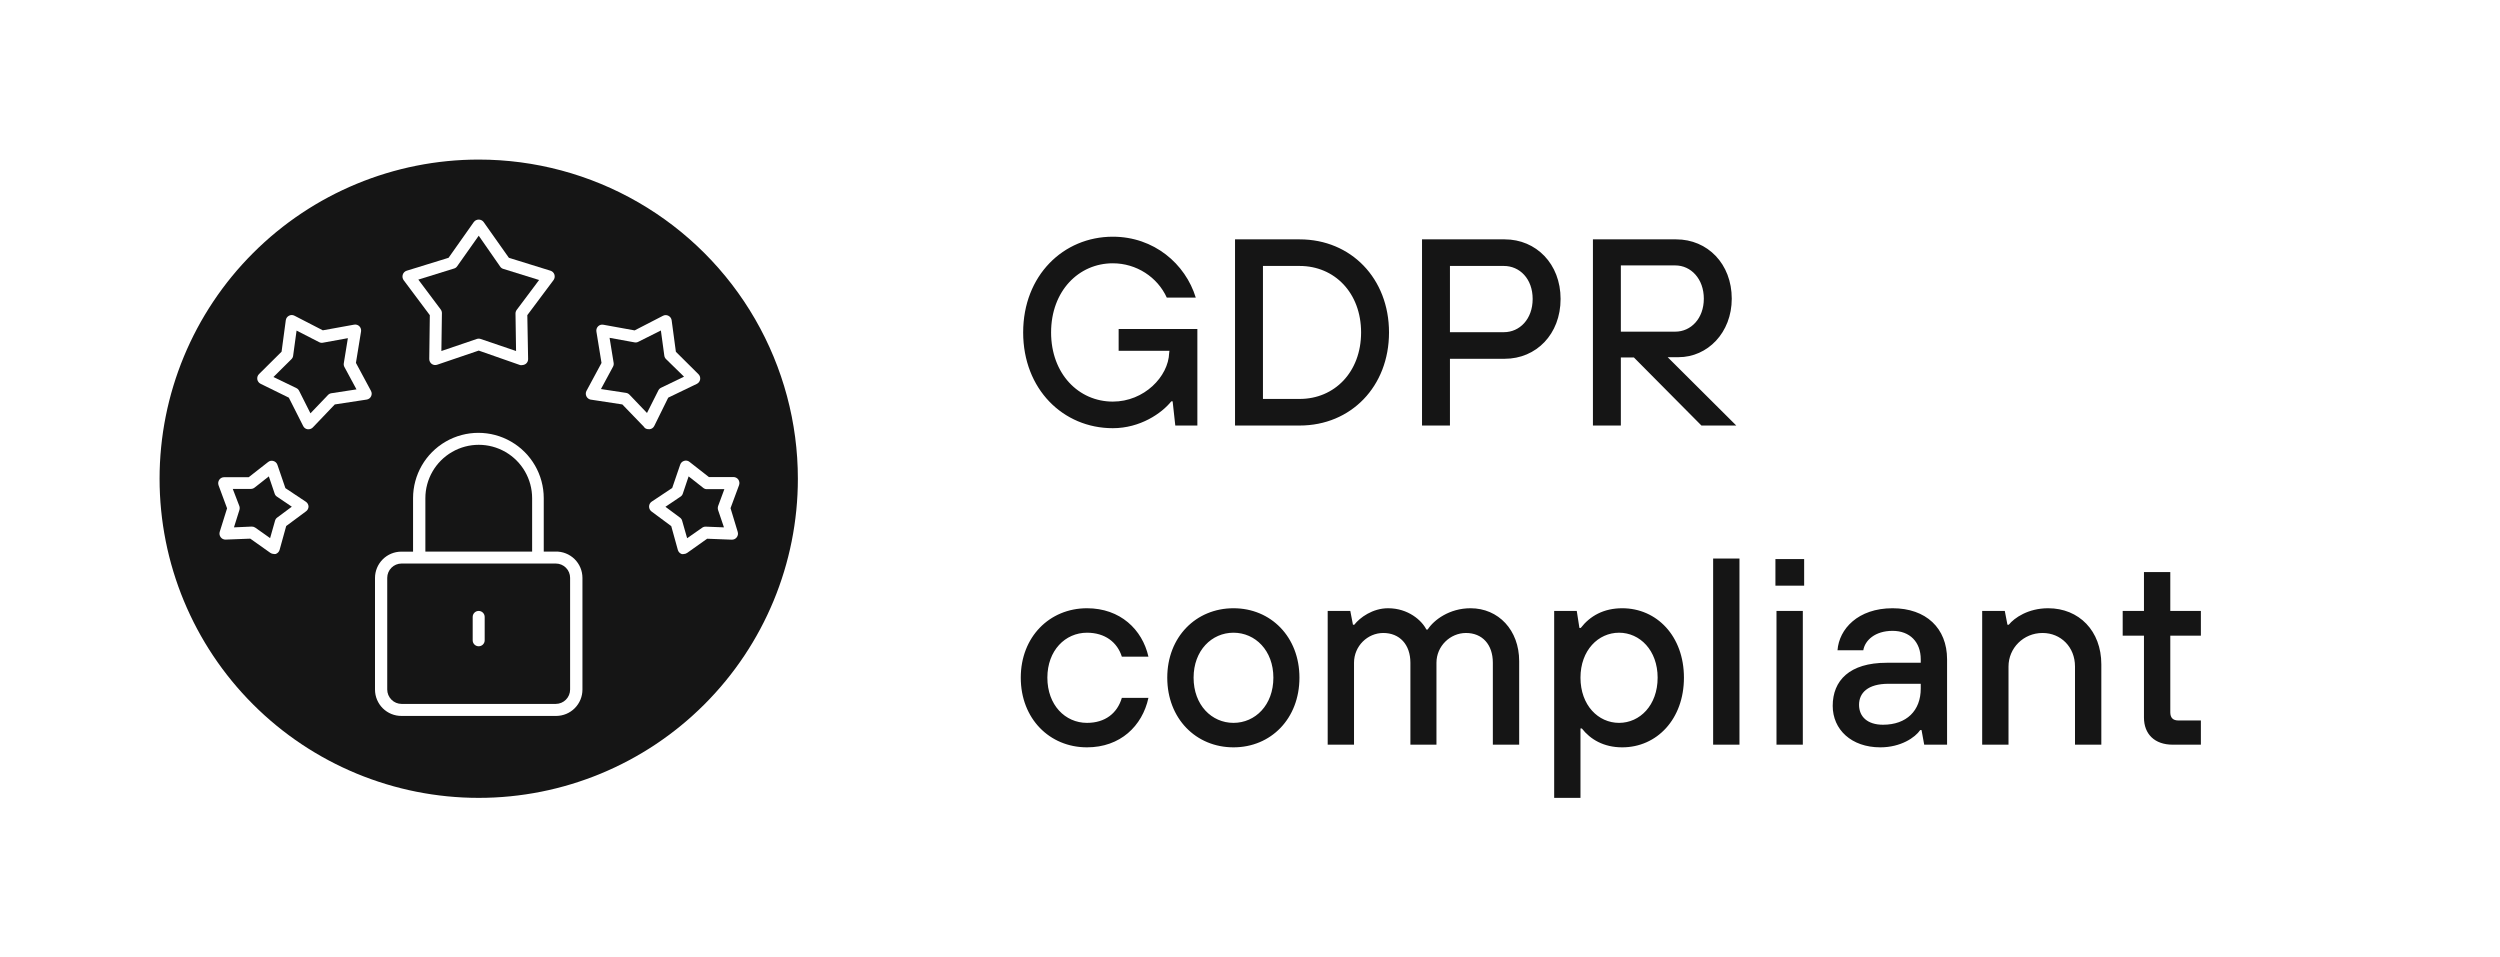
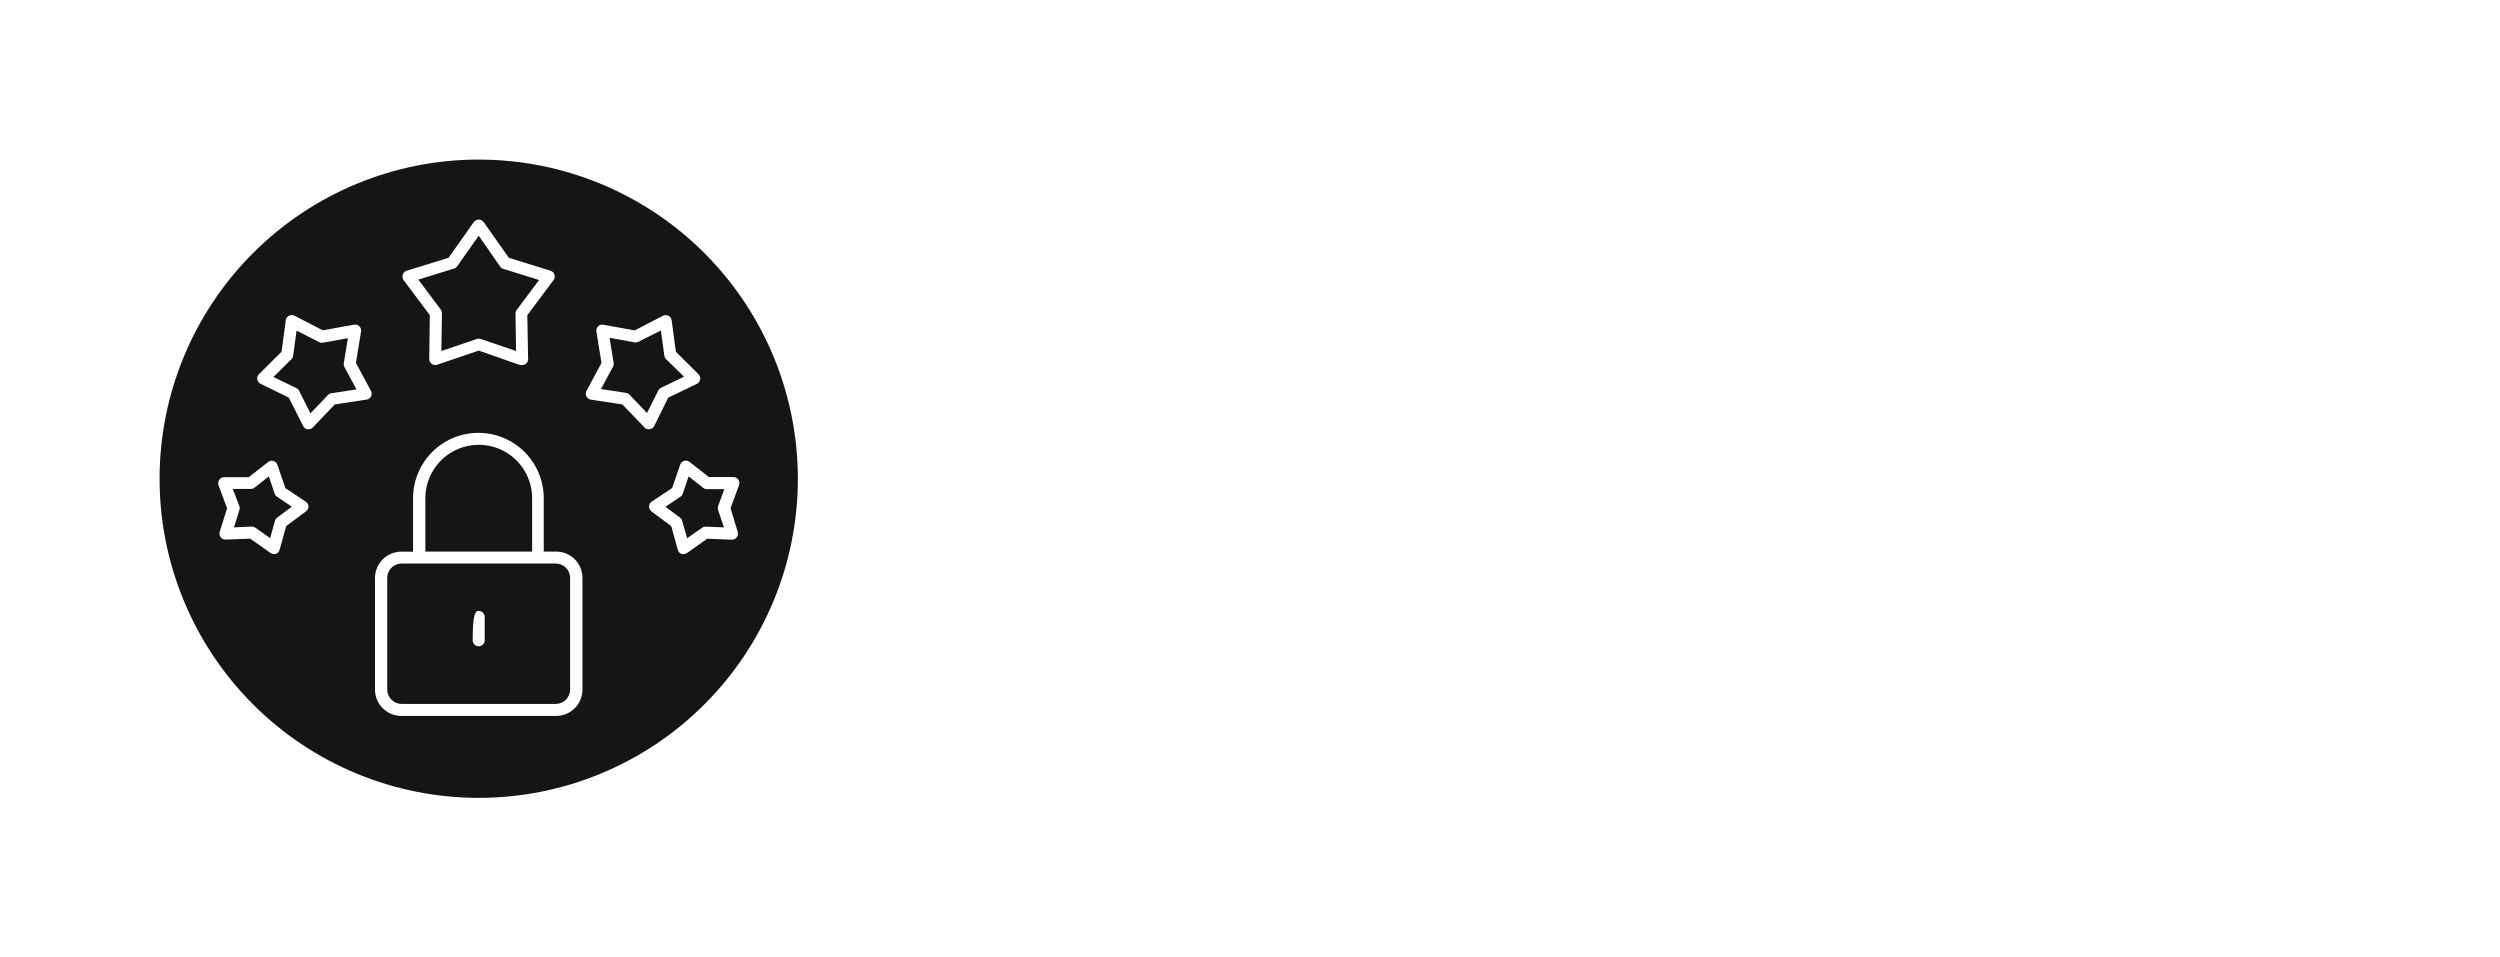
<svg xmlns="http://www.w3.org/2000/svg" width="94" height="36" viewBox="0 0 94 36" fill="none">
  <path d="M18 6C14.818 6 11.765 7.264 9.515 9.515C7.264 11.765 6 14.818 6 18C6 21.183 7.264 24.235 9.515 26.485C11.765 28.736 14.818 30 18 30C21.183 30 24.235 28.736 26.485 26.485C28.736 24.235 30 21.183 30 18C30 15.893 29.445 13.824 28.392 12C27.339 10.176 25.824 8.661 24 7.608C22.176 6.554 20.107 6 18 6ZM15.144 10.326C15.166 10.256 15.221 10.201 15.291 10.179L16.866 9.693L17.817 8.346C17.861 8.289 17.928 8.256 18 8.256C18.072 8.256 18.139 8.289 18.183 8.346L19.134 9.693L20.7 10.179C20.77 10.201 20.825 10.256 20.847 10.326C20.868 10.396 20.856 10.471 20.814 10.53L19.827 11.85L19.857 13.5C19.859 13.574 19.824 13.643 19.764 13.686C19.725 13.713 19.679 13.728 19.632 13.728C19.608 13.732 19.584 13.732 19.56 13.728L18 13.182L16.44 13.713C16.37 13.738 16.293 13.727 16.233 13.684C16.174 13.64 16.139 13.571 16.14 13.497L16.161 11.85L15.174 10.53C15.133 10.47 15.122 10.395 15.144 10.326ZM11.505 19.227L10.761 19.779L10.512 20.679C10.49 20.749 10.437 20.805 10.368 20.829C10.343 20.834 10.318 20.834 10.293 20.829C10.247 20.828 10.202 20.814 10.164 20.787L9.411 20.253L8.484 20.289C8.411 20.292 8.341 20.258 8.298 20.199C8.254 20.141 8.24 20.065 8.262 19.995L8.538 19.113L8.217 18.246C8.193 18.177 8.203 18.1 8.244 18.039C8.285 17.979 8.354 17.943 8.427 17.943H9.351L10.08 17.373C10.136 17.326 10.212 17.312 10.281 17.334C10.352 17.354 10.408 17.408 10.431 17.478L10.731 18.354L11.502 18.867C11.563 18.908 11.6 18.977 11.601 19.05C11.598 19.121 11.563 19.186 11.505 19.227ZM13.953 14.901C13.922 14.967 13.86 15.013 13.788 15.024L12.588 15.207L11.763 16.071C11.721 16.115 11.662 16.14 11.601 16.14H11.568C11.495 16.131 11.432 16.086 11.4 16.02L10.86 14.952L9.798 14.43C9.733 14.398 9.687 14.337 9.675 14.265C9.662 14.193 9.686 14.118 9.738 14.067L10.587 13.224L10.746 12.039C10.756 11.967 10.801 11.904 10.866 11.871C10.931 11.836 11.008 11.836 11.073 11.871L12.138 12.42L13.314 12.207C13.386 12.193 13.46 12.215 13.512 12.267C13.564 12.319 13.587 12.393 13.575 12.465L13.383 13.644L13.95 14.7C13.983 14.763 13.985 14.838 13.953 14.901ZM21.9 25.929C21.9 26.191 21.796 26.442 21.611 26.628C21.426 26.814 21.175 26.918 20.913 26.919H15.099C14.835 26.921 14.581 26.818 14.393 26.632C14.206 26.446 14.1 26.193 14.1 25.929V21.729C14.101 21.468 14.205 21.217 14.39 21.032C14.575 20.847 14.825 20.743 15.087 20.742H15.531L15.531 18.732C15.531 17.854 15.999 17.043 16.759 16.604C17.52 16.165 18.456 16.165 19.216 16.604C19.977 17.043 20.445 17.854 20.445 18.732V20.739H20.889C21.155 20.733 21.412 20.835 21.602 21.02C21.792 21.206 21.899 21.46 21.9 21.726V25.929ZM24.234 16.071L23.4 15.207L22.2 15.024C22.133 15.008 22.076 14.961 22.047 14.898C22.018 14.835 22.019 14.762 22.05 14.7L22.617 13.647L22.425 12.468C22.413 12.396 22.436 12.322 22.488 12.27C22.54 12.218 22.614 12.196 22.686 12.21L23.862 12.423L24.927 11.874C24.992 11.839 25.069 11.839 25.134 11.874C25.199 11.907 25.244 11.97 25.254 12.042L25.413 13.227L26.262 14.07C26.314 14.121 26.338 14.196 26.325 14.268C26.313 14.34 26.267 14.401 26.202 14.433L25.125 14.952L24.6 16.017C24.568 16.082 24.505 16.128 24.432 16.137H24.399C24.333 16.142 24.268 16.118 24.222 16.071H24.234ZM27.738 19.998C27.76 20.068 27.747 20.144 27.702 20.202C27.659 20.261 27.589 20.294 27.516 20.292L26.589 20.256L25.836 20.79C25.798 20.817 25.753 20.831 25.707 20.832C25.682 20.837 25.657 20.837 25.632 20.832C25.563 20.808 25.509 20.752 25.488 20.682L25.239 19.782L24.495 19.23C24.437 19.186 24.404 19.117 24.405 19.044C24.406 18.971 24.443 18.902 24.504 18.861L25.275 18.348L25.575 17.472C25.598 17.402 25.654 17.348 25.725 17.328C25.794 17.306 25.87 17.32 25.926 17.367L26.655 17.937H27.579C27.652 17.937 27.721 17.973 27.762 18.033C27.803 18.094 27.814 18.171 27.789 18.24L27.468 19.107L27.738 19.998Z" fill="#151515" />
  <path d="M20.008 18.732C20.008 18.015 19.626 17.352 19.005 16.994C18.384 16.635 17.619 16.635 16.998 16.994C16.377 17.352 15.994 18.015 15.994 18.732V20.739L20.008 20.739L20.008 18.732Z" fill="#151515" />
-   <path d="M20.899 21.189H15.098C14.955 21.189 14.819 21.246 14.718 21.347C14.617 21.448 14.56 21.584 14.56 21.727V25.927C14.56 26.069 14.617 26.206 14.718 26.307C14.818 26.409 14.955 26.466 15.098 26.467H20.899C21.042 26.466 21.179 26.409 21.279 26.307C21.38 26.206 21.436 26.069 21.436 25.927V21.727C21.436 21.584 21.38 21.448 21.279 21.347C21.178 21.246 21.042 21.189 20.899 21.189ZM18.224 24.076C18.224 24.2 18.123 24.3 17.998 24.3C17.874 24.3 17.773 24.2 17.773 24.076V23.197C17.773 23.072 17.874 22.971 17.998 22.971C18.123 22.971 18.224 23.072 18.224 23.197V24.076Z" fill="#151515" />
+   <path d="M20.899 21.189H15.098C14.955 21.189 14.819 21.246 14.718 21.347C14.617 21.448 14.56 21.584 14.56 21.727V25.927C14.56 26.069 14.617 26.206 14.718 26.307C14.818 26.409 14.955 26.466 15.098 26.467H20.899C21.042 26.466 21.179 26.409 21.279 26.307C21.38 26.206 21.436 26.069 21.436 25.927V21.727C21.436 21.584 21.38 21.448 21.279 21.347C21.178 21.246 21.042 21.189 20.899 21.189ZM18.224 24.076C18.224 24.2 18.123 24.3 17.998 24.3C17.874 24.3 17.773 24.2 17.773 24.076C17.773 23.072 17.874 22.971 17.998 22.971C18.123 22.971 18.224 23.072 18.224 23.197V24.076Z" fill="#151515" />
  <path d="M16.572 11.638C16.601 11.678 16.617 11.726 16.616 11.776L16.596 13.198L17.927 12.745C17.974 12.729 18.025 12.729 18.072 12.745L19.404 13.198L19.383 11.791C19.382 11.742 19.398 11.693 19.427 11.653L20.27 10.528L18.926 10.111C18.879 10.098 18.837 10.069 18.809 10.027L18 8.863L17.189 10.012C17.162 10.054 17.12 10.083 17.073 10.096L15.729 10.513L16.572 11.638Z" fill="#151515" />
  <path d="M24.861 14.577L25.719 14.163L25.041 13.5C25.006 13.465 24.984 13.42 24.978 13.371L24.849 12.426L24 12.852C23.957 12.875 23.907 12.883 23.859 12.873L22.92 12.702L23.073 13.644C23.081 13.693 23.073 13.744 23.049 13.788L22.596 14.628L23.538 14.772C23.587 14.779 23.632 14.802 23.667 14.838L24.327 15.528L24.756 14.676C24.779 14.632 24.816 14.597 24.861 14.577Z" fill="#151515" />
  <path d="M26.43 18.335L25.892 17.912L25.674 18.56C25.659 18.607 25.628 18.648 25.587 18.674L25.02 19.055L25.569 19.463C25.608 19.492 25.637 19.533 25.649 19.58L25.836 20.237L26.399 19.844C26.44 19.814 26.49 19.799 26.541 19.802L27.221 19.829L27 19.178C26.985 19.13 26.985 19.079 27 19.031L27.236 18.392H26.556C26.509 18.387 26.465 18.367 26.43 18.335Z" fill="#151515" />
  <path d="M12.951 13.801C12.927 13.757 12.918 13.706 12.927 13.657L13.08 12.715L12.141 12.886C12.093 12.896 12.043 12.888 12 12.865L11.151 12.43L11.022 13.375C11.017 13.424 10.994 13.469 10.959 13.504L10.281 14.176L11.139 14.59C11.184 14.61 11.221 14.645 11.244 14.689L11.673 15.541L12.333 14.851C12.368 14.815 12.413 14.792 12.462 14.785L13.404 14.641L12.951 13.801Z" fill="#151515" />
  <path d="M10.414 18.674C10.372 18.648 10.341 18.607 10.327 18.56L10.108 17.912L9.571 18.335C9.531 18.366 9.483 18.383 9.433 18.383H8.752L9.001 19.031C9.016 19.079 9.016 19.13 9.001 19.178L8.797 19.829L9.469 19.799C9.516 19.799 9.562 19.814 9.601 19.841L10.156 20.234L10.342 19.577C10.355 19.53 10.383 19.489 10.423 19.46L10.972 19.052L10.414 18.674Z" fill="#151515" />
-   <path d="M42.061 13.19V12.37H45.021V16H44.191L44.091 15.09H44.041C43.681 15.54 42.871 16.1 41.841 16.1C39.971 16.1 38.471 14.63 38.471 12.5C38.471 10.36 39.981 8.9 41.841 8.9C43.391 8.9 44.571 9.92 44.961 11.19H43.871C43.521 10.42 42.731 9.9 41.841 9.9C40.561 9.9 39.521 10.94 39.521 12.5C39.521 14.06 40.561 15.1 41.841 15.1C43.021 15.1 43.931 14.16 43.961 13.27L43.971 13.19H42.061ZM48.867 16H46.437V9H48.867C50.797 9 52.227 10.47 52.227 12.5C52.227 14.53 50.797 16 48.867 16ZM47.487 10V15H48.867C50.177 15 51.177 13.99 51.177 12.5C51.177 11.01 50.177 10 48.867 10H47.487ZM54.518 16H53.468V9H56.578C57.758 9 58.678 9.92 58.678 11.24C58.678 12.57 57.758 13.49 56.578 13.49H54.518V16ZM54.518 10V12.49H56.548C57.138 12.49 57.628 12 57.628 11.24C57.628 10.48 57.138 10 56.548 10H54.518ZM63.114 13.43H62.704L65.284 16H63.974L61.434 13.44H60.944V16H59.894V9H63.024C64.204 9 65.114 9.92 65.114 11.23C65.114 12.51 64.204 13.43 63.114 13.43ZM60.944 9.98V12.47H62.994C63.574 12.47 64.064 11.98 64.064 11.23C64.064 10.48 63.574 9.98 62.994 9.98H60.944ZM40.871 28.1C39.461 28.1 38.381 27.02 38.381 25.48C38.381 23.95 39.461 22.87 40.871 22.87C42.121 22.87 42.951 23.67 43.181 24.69H42.181C42.011 24.15 41.551 23.79 40.871 23.79C40.051 23.79 39.381 24.46 39.381 25.48C39.381 26.51 40.051 27.18 40.871 27.18C41.551 27.18 42.011 26.82 42.181 26.24H43.181C42.951 27.3 42.121 28.1 40.871 28.1ZM46.379 28.1C44.969 28.1 43.889 27.02 43.889 25.48C43.889 23.95 44.969 22.87 46.379 22.87C47.789 22.87 48.859 23.95 48.859 25.48C48.859 27.02 47.789 28.1 46.379 28.1ZM46.379 27.18C47.199 27.18 47.879 26.51 47.879 25.48C47.879 24.46 47.199 23.79 46.379 23.79C45.559 23.79 44.879 24.46 44.879 25.48C44.879 26.51 45.559 27.18 46.379 27.18ZM50.911 28H49.921V22.97H50.771L50.871 23.49H50.921C51.131 23.22 51.611 22.87 52.191 22.87C52.951 22.87 53.461 23.33 53.631 23.67H53.681C53.911 23.31 54.501 22.87 55.291 22.87C56.341 22.87 57.121 23.69 57.121 24.86V28H56.131V24.92C56.131 24.23 55.731 23.8 55.121 23.8C54.531 23.8 54.011 24.29 54.011 24.92V28H53.031V24.92C53.031 24.23 52.621 23.8 52.011 23.8C51.421 23.8 50.911 24.29 50.911 24.92V28ZM59.426 30H58.437V22.97H59.286L59.386 23.61H59.437C59.786 23.16 60.297 22.87 60.996 22.87C62.297 22.87 63.316 23.92 63.316 25.48C63.316 27.04 62.297 28.1 60.996 28.1C60.297 28.1 59.797 27.8 59.477 27.39H59.426V30ZM60.877 27.18C61.657 27.18 62.327 26.52 62.327 25.48C62.327 24.45 61.657 23.79 60.877 23.79C60.096 23.79 59.426 24.45 59.426 25.48C59.426 26.52 60.096 27.18 60.877 27.18ZM65.404 28H64.414V21H65.404V28ZM67.836 22.02H66.756V21.02H67.836V22.02ZM67.786 28H66.796V22.97H67.786V28ZM70.7 28.1C69.61 28.1 68.91 27.43 68.91 26.54C68.91 25.59 69.54 24.92 70.94 24.92H72.22V24.79C72.22 24.14 71.81 23.72 71.16 23.72C70.5 23.72 70.12 24.08 70.06 24.45H69.09C69.15 23.65 69.86 22.87 71.16 22.87C72.42 22.87 73.21 23.62 73.21 24.79V28H72.35L72.25 27.45H72.2C72.01 27.73 71.47 28.1 70.7 28.1ZM70.8 27.25C71.69 27.25 72.22 26.72 72.22 25.89V25.71H71.01C70.22 25.71 69.9 26.06 69.9 26.5C69.9 26.95 70.22 27.25 70.8 27.25ZM75.52 28H74.53V22.97H75.38L75.48 23.49H75.53C75.74 23.23 76.26 22.87 77.01 22.87C78.17 22.87 79.01 23.72 79.01 24.98V28H78.02V25.06C78.02 24.33 77.49 23.8 76.8 23.8C76.08 23.8 75.52 24.37 75.52 25.06V28ZM82.753 28H81.693C81.013 28 80.613 27.6 80.613 26.98V23.9H79.813V22.97H80.613V21.51H81.603V22.97H82.753V23.9H81.603V26.78C81.603 26.99 81.703 27.09 81.913 27.09H82.753V28Z" fill="#151515" />
</svg>